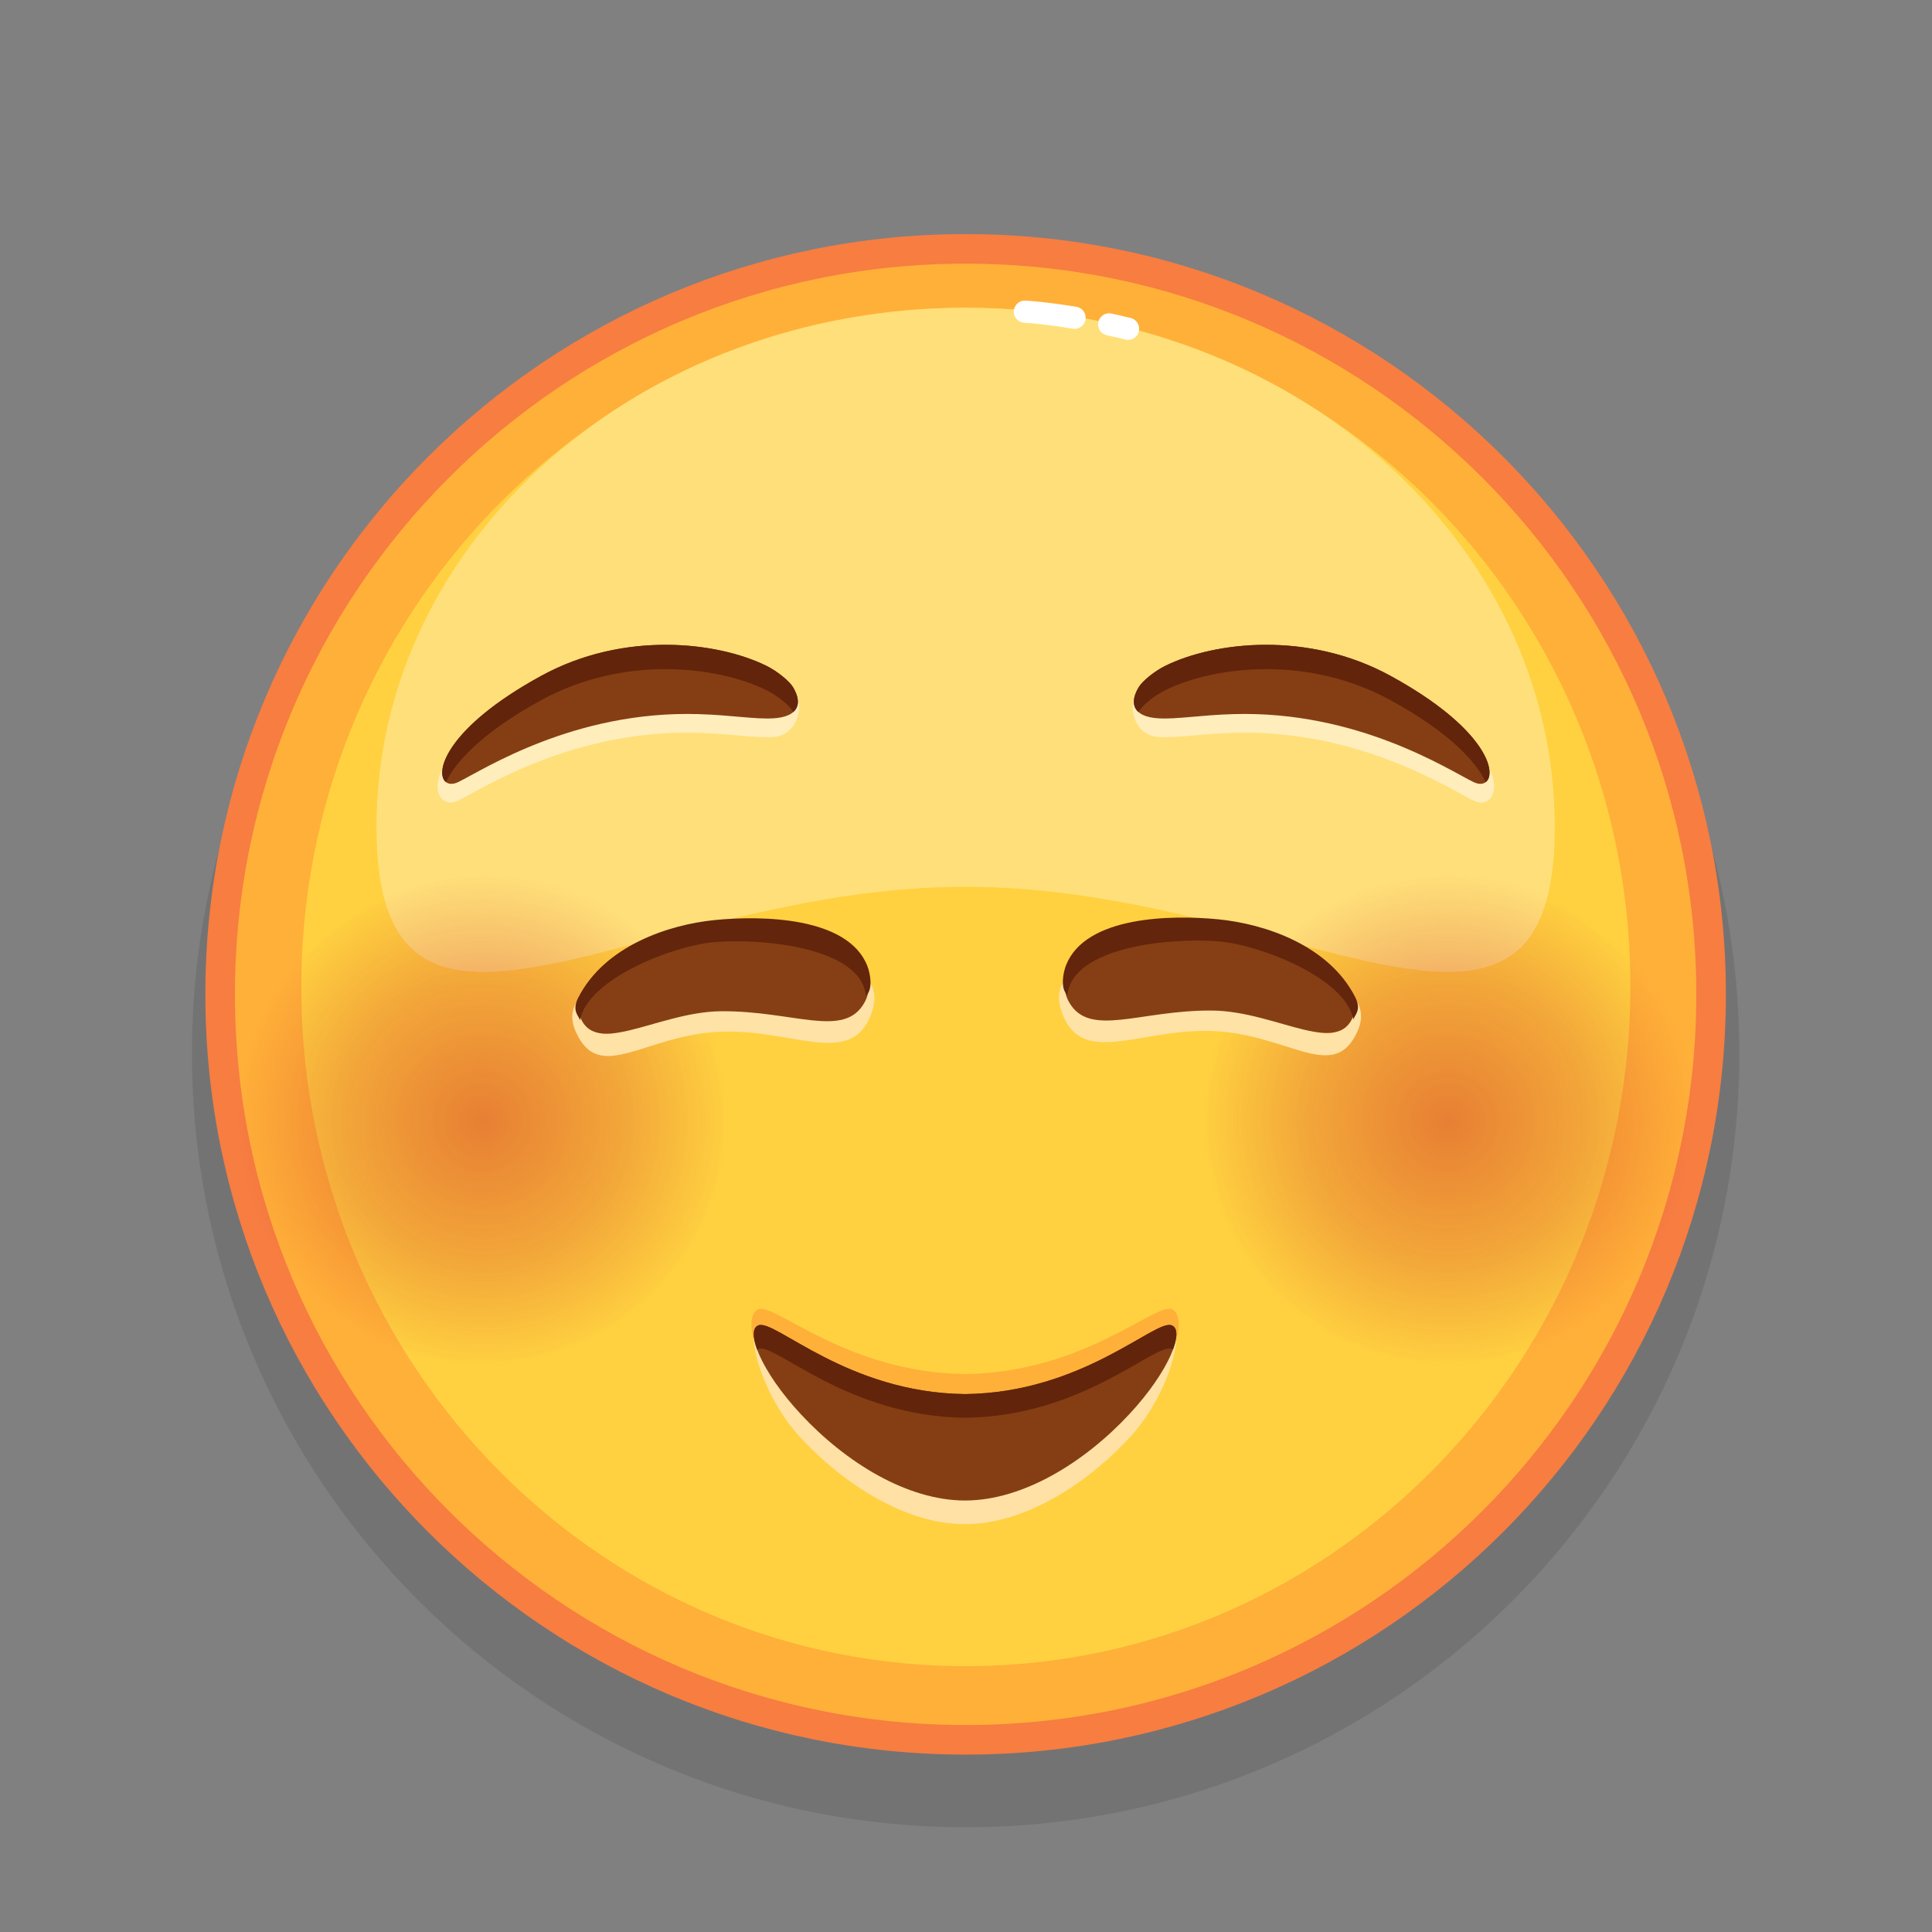
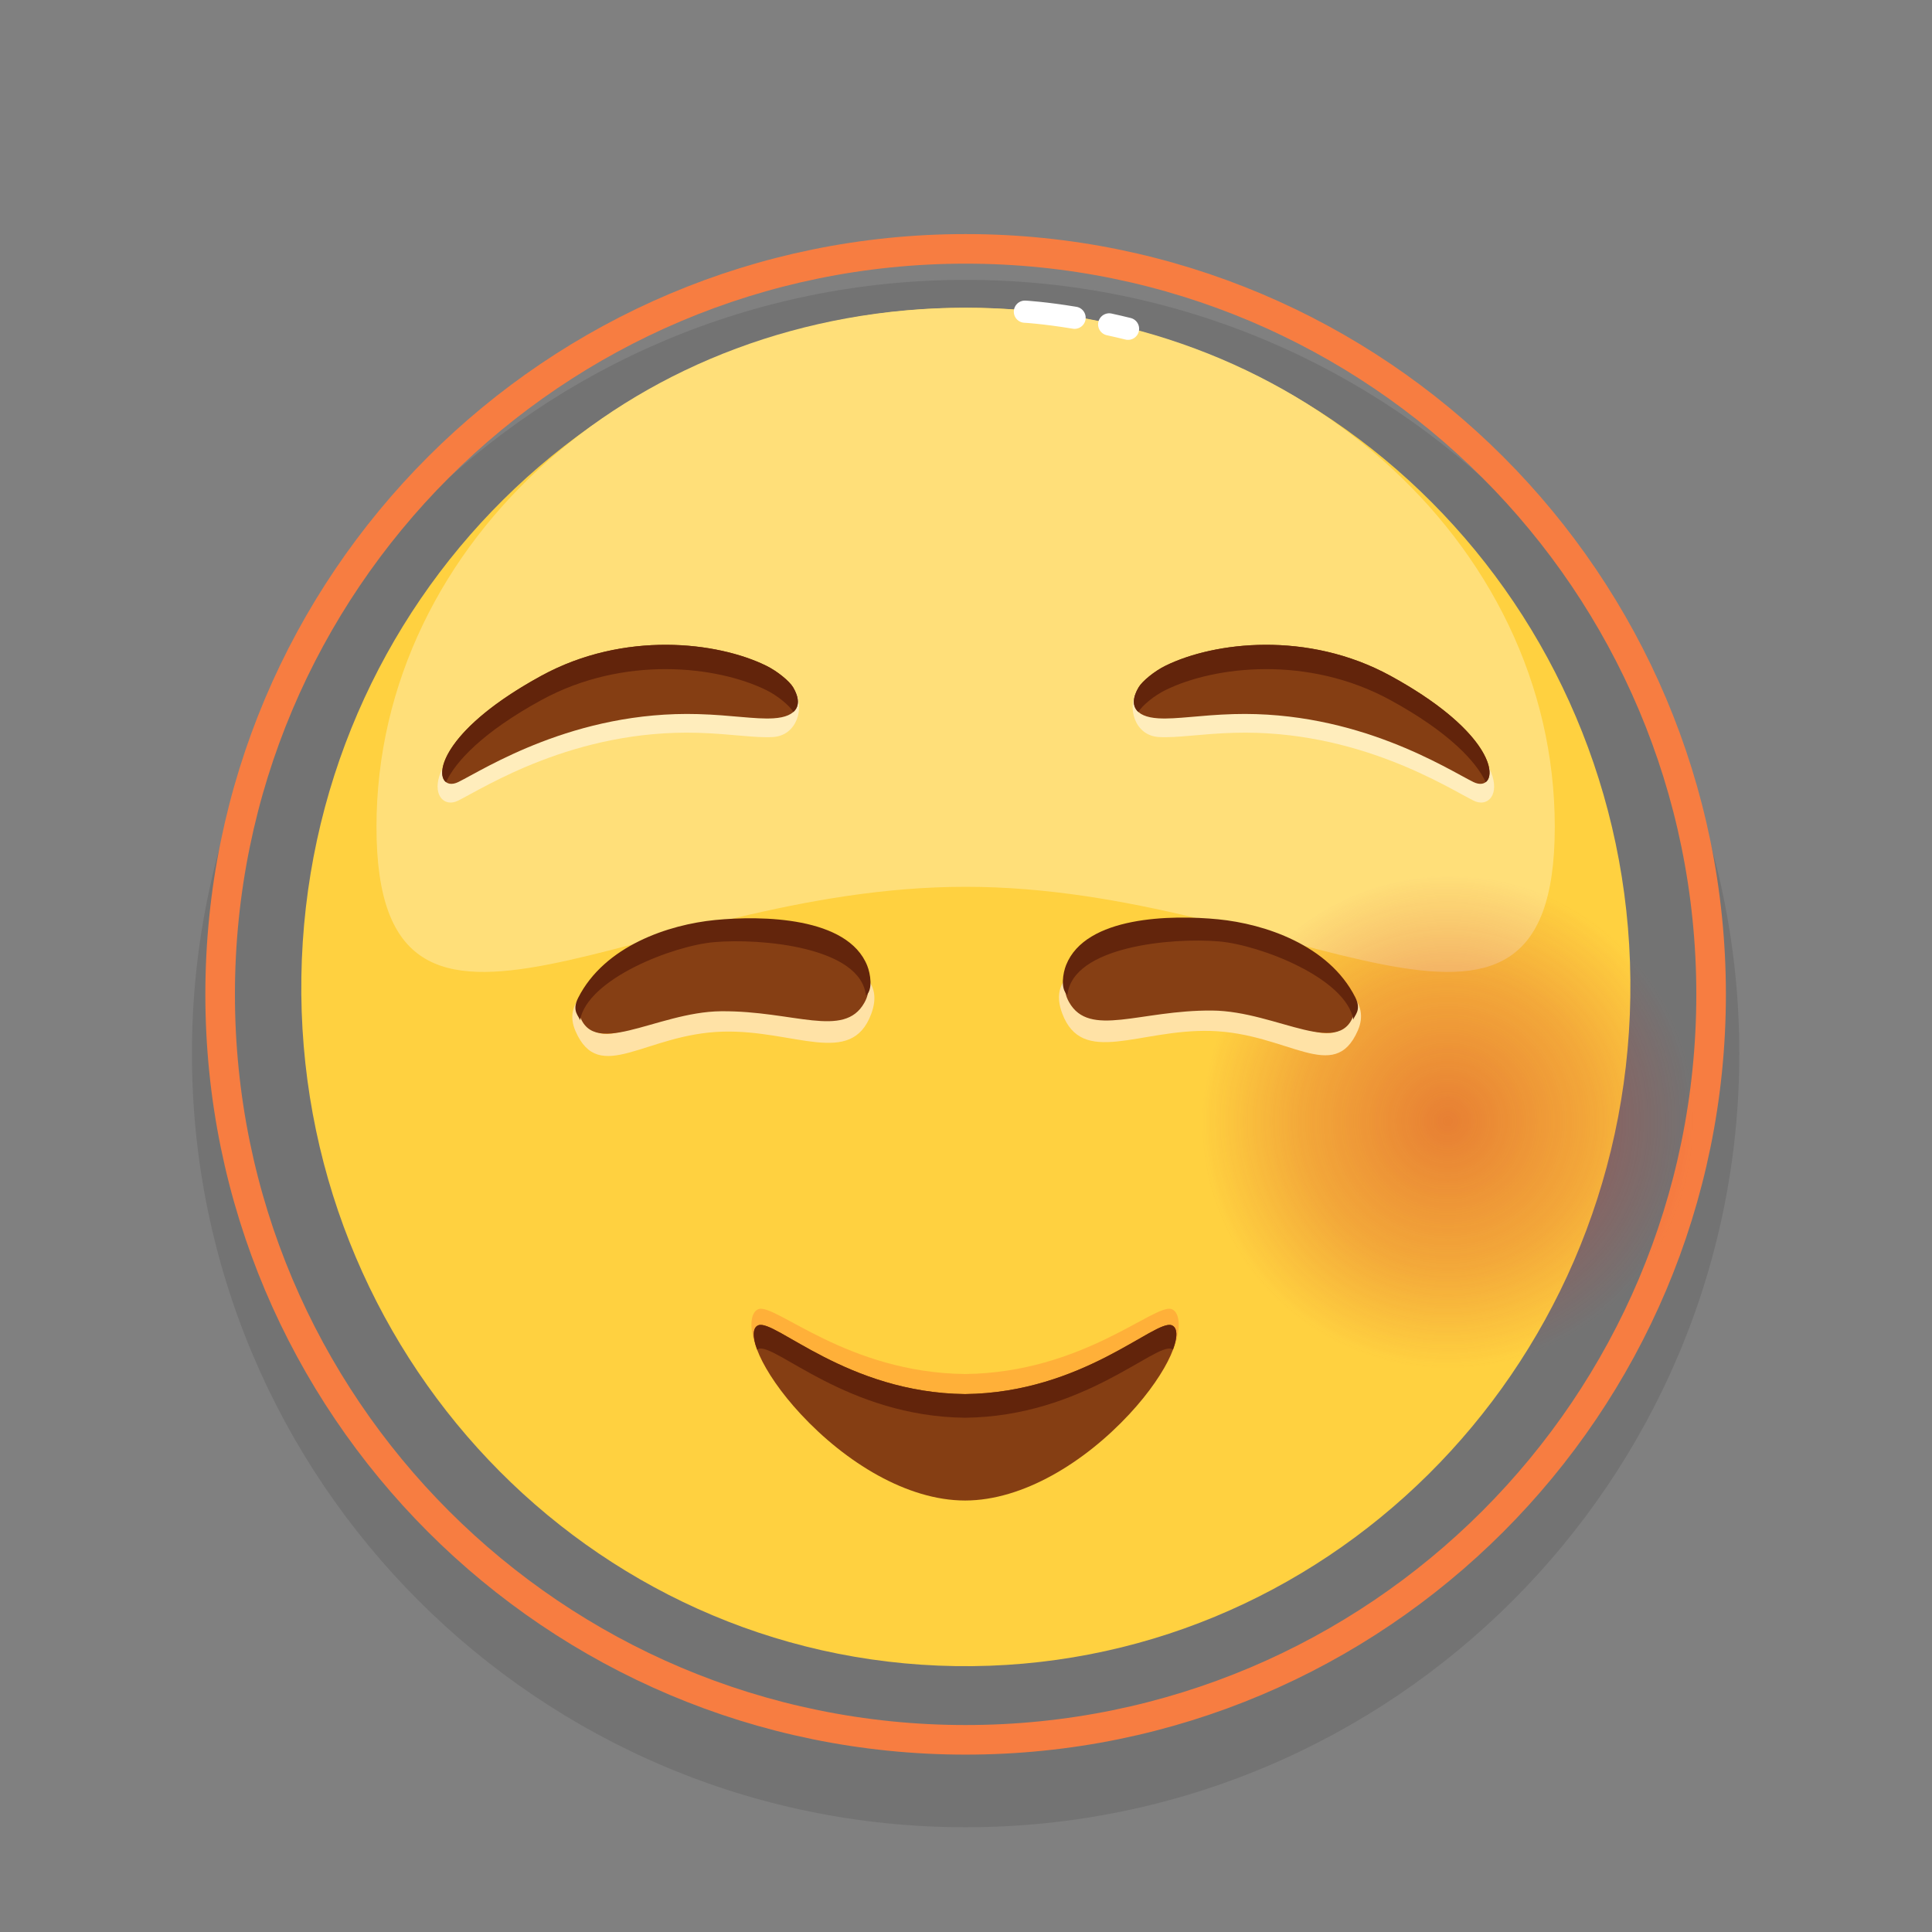
<svg xmlns="http://www.w3.org/2000/svg" viewBox="0 0 512 512" width="512" height="512" style="width: 100%; height: 100%; transform: translate3d(0,0,0);" preserveAspectRatio="xMidYMid meet">
  <rect x="0" y="0" width="512" height="512" fill="#808080" stroke="none" />
  <defs>
    <clipPath id="__lottie_element_14099">
      <rect width="512" height="512" x="0" y="0" />
    </clipPath>
    <radialGradient id="__lottie_element_14123" spreadMethod="pad" gradientUnits="userSpaceOnUse" cx="-0.923" cy="-0.658" r="66.87" fx="-0.923" fy="-0.658">
      <stop offset="0%" stop-color="rgb(207,45,38)" stop-opacity="1" />
      <stop offset="59%" stop-color="rgb(207,45,38)" stop-opacity="0.5" />
      <stop offset="100%" stop-color="rgb(207,45,38)" stop-opacity="0" />
    </radialGradient>
    <radialGradient id="__lottie_element_14127" spreadMethod="pad" gradientUnits="userSpaceOnUse" cx="-0.605" cy="-0.658" r="66.87" fx="-0.605" fy="-0.658">
      <stop offset="0%" stop-color="rgb(207,45,38)" stop-opacity="1" />
      <stop offset="59%" stop-color="rgb(207,45,38)" stop-opacity="0.5" />
      <stop offset="100%" stop-color="rgb(207,45,38)" stop-opacity="0" />
    </radialGradient>
  </defs>
  <g clip-path="url(#__lottie_element_14099)">
    <g style="display: block;" transform="matrix(0.98,0,0,0.98,38.74,46.352)" opacity="1">
      <g opacity="1" transform="matrix(1,0,0,1,0,0)">
        <g opacity="0.1" transform="matrix(1,0,0,1,221.593,237.602)">
          <path fill="rgb(0,0,0)" fill-opacity="1" d=" M209.222,0 C209.222,115.551 115.55,209.223 -0.001,209.223 C-115.55,209.223 -209.222,115.551 -209.222,0 C-209.222,-115.55 -115.55,-209.222 -0.001,-209.222 C115.55,-209.222 209.222,-115.55 209.222,0z" />
        </g>
        <g opacity="1" transform="matrix(1,0,0,1,221.592,221.592)">
-           <path fill="rgb(255,176,57)" fill-opacity="1" d=" M201.592,0 C201.592,111.336 111.336,201.592 0,201.592 C-111.336,201.592 -201.592,111.336 -201.592,0 C-201.592,-111.336 -111.336,-201.592 0,-201.592 C111.336,-201.592 201.592,-111.336 201.592,0z" />
-         </g>
+           </g>
        <g opacity="1" transform="matrix(1,0,0,1,221.592,221.592)">
          <path stroke-linecap="butt" stroke-linejoin="miter" fill-opacity="0" stroke-miterlimit="10" stroke="rgb(247,125,65)" stroke-opacity="1" stroke-width="8" d=" M201.592,0 C201.592,111.336 111.336,201.592 0,201.592 C-111.336,201.592 -201.592,111.336 -201.592,0 C-201.592,-111.336 -111.336,-201.592 0,-201.592 C111.336,-201.592 201.592,-111.336 201.592,0z" />
        </g>
        <g opacity="1" transform="matrix(1,0,0,1,221.652,219.599)">
          <path fill="rgb(255,209,64)" fill-opacity="1" d=" M179.686,2.754 C178.131,104.181 96.423,185.17 -2.814,183.649 C-102.052,182.127 -181.241,98.672 -179.686,-2.754 C-178.131,-104.181 -96.423,-185.17 2.814,-183.648 C102.052,-182.128 181.241,-98.672 179.686,2.754z" />
        </g>
        <g opacity="1" transform="matrix(1,0,0,1,221.593,125.727)">
          <path fill="rgb(255,223,121)" fill-opacity="1" d=" M159.317,50.58 C159.317,128.114 87.988,66.781 0,66.781 C-87.989,66.781 -159.317,128.114 -159.317,50.58 C-159.317,-26.954 -87.989,-89.808 0,-89.808 C87.988,-89.808 159.317,-26.954 159.317,50.58z" />
        </g>
        <g opacity="1" transform="matrix(1,0,0,1,262.963,41.016)">
          <path stroke-linecap="round" stroke-linejoin="round" fill-opacity="0" stroke="rgb(255,255,255)" stroke-opacity="1" stroke-width="6" d=" M-2.55,-0.593 C-0.908,-0.236 0.795,0.159 2.55,0.593" />
        </g>
        <g opacity="1" transform="matrix(1,0,0,1,244.34,37.807)">
          <path stroke-linecap="round" stroke-linejoin="round" fill-opacity="0" stroke="rgb(255,255,255)" stroke-opacity="1" stroke-width="6" d=" M-6.719,-0.821 C-6.719,-0.821 -1.524,-0.544 6.719,0.821" />
        </g>
      </g>
    </g>
    <g style="display: block;" transform="matrix(0.98,0,0,0.98,384.244,297.762)" opacity="0.5">
      <g opacity="1" transform="matrix(1,0,0,1,0,0)">
        <path fill="url(#__lottie_element_14127)" fill-opacity="1" d=" M66.87,0 C66.87,36.931 36.931,66.87 0,66.87 C-36.931,66.87 -66.87,36.931 -66.87,0 C-66.87,-36.931 -36.931,-66.87 0,-66.87 C36.931,-66.87 66.87,-36.931 66.87,0z" />
      </g>
    </g>
    <g style="display: block;" transform="matrix(0.98,0,0,0.98,128.775,297.762)" opacity="0.5">
      <g opacity="1" transform="matrix(1,0,0,1,0,0)">
-         <path fill="url(#__lottie_element_14123)" fill-opacity="1" d=" M66.87,0 C66.87,36.931 36.931,66.87 0,66.87 C-36.931,66.87 -66.87,36.931 -66.87,0 C-66.87,-36.931 -36.931,-66.87 0,-66.87 C36.931,-66.87 66.87,-36.931 66.87,0z" />
-       </g>
+         </g>
    </g>
    <g style="display: block;" transform="matrix(0.98,0,0,0.98,155.383,317.258)" opacity="1">
      <g opacity="1" transform="matrix(1,0,0,1,102.516,28.065)">
        <path fill="rgb(255,176,57)" fill-opacity="1" d=" M47.583,26.282 C35.511,39.26 15.58,49.612 -0.1,49.612 C-15.806,49.612 -35.667,39.26 -47.739,26.282 C-58.704,14.496 -59.552,3.593 -55.988,2.221 C-51.513,0.501 -31.971,19.422 -0.1,19.764 C31.77,19.422 51.312,0.501 55.788,2.221 C59.352,3.593 58.547,14.496 47.583,26.282z" />
      </g>
      <g opacity="1" transform="matrix(1,0,0,1,102.549,34.544)">
-         <path fill="rgb(255,225,166)" fill-opacity="1" d=" M44.272,30.555 C32.2,43.532 15.546,53.884 -0.134,53.884 C-15.839,53.884 -32.468,43.532 -44.54,30.555 C-55.504,18.768 -59.585,1.364 -56.022,-0.007 C-51.546,-1.728 -32.005,23.695 -0.134,24.037 C31.737,23.695 51.279,-1.728 55.754,-0.007 C59.318,1.364 55.237,18.768 44.272,30.555z" />
-       </g>
+         </g>
      <g opacity="1" transform="matrix(1,0,0,1,102.548,31.796)">
        <path fill="rgb(133,62,19)" fill-opacity="1" d=" M44.273,26.907 C32.201,39.885 15.547,50.237 -0.133,50.237 C-15.838,50.237 -32.467,39.885 -44.539,26.907 C-55.503,15.121 -59.584,4.217 -56.021,2.846 C-51.545,1.125 -32.004,21.113 -0.133,21.456 C31.738,21.113 51.28,1.125 55.755,2.846 C59.319,4.217 55.238,15.121 44.273,26.907z" />
      </g>
      <g opacity="1" transform="matrix(1,0,0,1,102.546,23.745)">
        <path fill="rgb(98,36,11)" fill-opacity="1" d=" M56.099,17.475 C55.993,17.401 55.886,17.336 55.758,17.293 C51.281,15.578 31.742,35.565 -0.131,35.906 C-32.005,35.565 -51.544,15.578 -56.021,17.293 C-56.149,17.336 -56.255,17.401 -56.362,17.475 C-57.673,13.936 -57.588,11.505 -56.021,10.898 C-51.544,9.182 -32.005,29.169 -0.131,29.51 C31.742,29.169 51.281,9.182 55.758,10.898 C57.325,11.505 57.411,13.936 56.099,17.475z" />
      </g>
    </g>
    <g style="display: block;" transform="matrix(-0.902,0,0,0.902,500.196,124.275)" opacity="1">
      <g opacity="1" transform="matrix(1,0,0,1,0.026,0.007)">
        <g opacity="1" transform="matrix(1,0,0,1,188.88,201.771)">
          <path fill="rgb(255,226,166)" fill-opacity="1" d=" M11.971,-59.264 C-1.954,-59.264 -40.775,-53.904 -33.294,-36.782 C-26.308,-20.792 -12.825,-36.039 9.963,-36.663 C31.003,-37.239 47.677,-26.107 53.552,-41.808 C60.682,-60.863 25.897,-59.264 11.971,-59.264z" />
        </g>
        <g opacity="1" transform="matrix(1,0,0,1,188.88,189.711)">
          <path fill="rgb(255,177,57)" fill-opacity="1" d=" M11.34,-53.613 C-2.585,-53.613 -33.446,-41.404 -31.578,-31.732 C-28.147,-13.971 -11.548,-31.928 9.709,-32.644 C31.749,-33.387 50.634,-20.806 51.825,-40.966 C52.361,-50.032 25.266,-53.613 11.34,-53.613z" />
        </g>
        <g opacity="1" transform="matrix(1,0,0,1,188.879,195.732)">
          <path fill="rgb(134,63,20)" fill-opacity="1" d=" M6.931,-60.409 C-6.124,-60.409 -34.742,-47.136 -32.523,-36.932 C-29.201,-21.659 -9.808,-36.461 9.504,-36.615 C30.736,-36.784 45.548,-28.5 51.532,-39.066 C60.156,-54.295 19.987,-60.409 6.931,-60.409z" />
        </g>
        <g opacity="1" transform="matrix(1,0,0,1,188.881,182.074)">
          <path fill="rgb(99,37,12)" fill-opacity="1" d=" M7.684,-49.76 C-5.912,-48.418 -24.747,-42.206 -32.522,-26.911 C-34.573,-22.877 -32.139,-21.495 -32.002,-20.267 C-29.768,-32.541 -4.541,-42.224 7.433,-43.262 C21.32,-44.466 50.531,-41.803 52.014,-27.548 C54.144,-29.278 53.341,-33.983 52.409,-36.326 C46.676,-50.742 21.446,-51.118 7.684,-49.76z" />
        </g>
      </g>
    </g>
    <g style="display: block;" transform="matrix(0.902,0,0,0.902,11.404,124.275)" opacity="1">
      <g opacity="1" transform="matrix(1,0,0,1,0.871,0.213)">
        <g opacity="1" transform="matrix(1,0,0,1,188.88,201.771)">
          <path fill="rgb(255,226,166)" fill-opacity="1" d=" M11.971,-59.264 C-1.954,-59.264 -40.775,-53.904 -33.294,-36.782 C-26.308,-20.792 -12.825,-36.039 9.963,-36.663 C31.003,-37.239 47.677,-26.107 53.552,-41.808 C60.682,-60.863 25.897,-59.264 11.971,-59.264z" />
        </g>
        <g opacity="1" transform="matrix(1,0,0,1,188.88,189.711)">
          <path fill="rgb(255,177,57)" fill-opacity="1" d=" M11.34,-53.613 C-2.585,-53.613 -33.446,-41.404 -31.578,-31.732 C-28.147,-13.971 -11.548,-31.928 9.709,-32.644 C31.749,-33.387 50.634,-20.806 51.825,-40.966 C52.361,-50.032 25.266,-53.613 11.34,-53.613z" />
        </g>
        <g opacity="1" transform="matrix(1,0,0,1,188.879,195.732)">
          <path fill="rgb(134,63,20)" fill-opacity="1" d=" M6.931,-60.409 C-6.124,-60.409 -34.742,-47.136 -32.523,-36.932 C-29.201,-21.659 -9.808,-36.461 9.504,-36.615 C30.736,-36.784 45.548,-28.5 51.532,-39.066 C60.156,-54.295 19.987,-60.409 6.931,-60.409z" />
        </g>
        <g opacity="1" transform="matrix(1,0,0,1,188.881,182.074)">
          <path fill="rgb(99,37,12)" fill-opacity="1" d=" M7.684,-49.76 C-5.912,-48.418 -24.747,-42.206 -32.522,-26.911 C-34.573,-22.877 -32.139,-21.495 -32.002,-20.267 C-29.768,-32.541 -4.541,-42.224 7.433,-43.262 C21.32,-44.466 50.531,-41.803 52.014,-27.548 C54.144,-29.278 53.341,-33.983 52.409,-36.326 C46.676,-50.742 21.446,-51.118 7.684,-49.76z" />
        </g>
      </g>
    </g>
    <g style="display: block;" transform="matrix(0.98,0,0,0.98,298.394,166.854)" opacity="1">
      <g opacity="1" transform="matrix(1,0,0,1,53.608,27.016)">
        <path fill="rgb(255,237,188)" fill-opacity="1" d=" M-50.637,-10.588 C-49.646,-12.254 -45.944,-14.703 -42.899,-16.195 C-29.704,-22.662 -0.929,-21.718 21.466,-9.484 C53.358,7.937 47.38,22.661 40.456,19.257 C33.532,15.853 9.109,-0.084 -24.426,0.891 C-33.412,1.152 -39.738,2.327 -44.726,2.033 C-51.315,1.645 -53.358,-6.017 -50.637,-10.588z" />
      </g>
      <g opacity="1" transform="matrix(1,0,0,1,52.049,22.435)">
        <path fill="rgb(133,62,19)" fill-opacity="1" d=" M-48.632,-6.83 C-47.641,-8.496 -44.385,-11.186 -41.34,-12.679 C-28.146,-19.145 -2.934,-22.184 19.461,-9.951 C51.353,7.47 48.827,22.185 41.903,18.781 C34.979,15.377 10.556,-0.561 -22.979,0.413 C-31.965,0.674 -38.29,1.85 -43.278,1.555 C-49.867,1.167 -51.353,-2.259 -48.632,-6.83z" />
      </g>
      <g opacity="1" transform="matrix(1,0,0,1,51.103,20.752)">
        <path fill="rgb(98,36,11)" fill-opacity="1" d=" M-47.735,1.535 C-47.724,1.503 -47.704,1.461 -47.682,1.429 C-46.691,-0.235 -43.44,-2.931 -40.391,-4.413 C-27.205,-10.883 -1.983,-13.922 20.403,-1.694 C36.36,7.025 43.695,15.073 46.179,20.499 C49.441,18.015 46.061,5.746 20.403,-8.272 C-1.983,-20.499 -27.205,-17.461 -40.391,-11.001 C-43.44,-9.508 -46.691,-6.812 -47.682,-5.149 C-49.356,-2.345 -49.44,0.032 -47.735,1.535z" />
      </g>
    </g>
    <g style="display: block;" transform="matrix(0.98,0,0,0.98,108.465,166.854)" opacity="1">
      <g opacity="1" transform="matrix(1,0,0,1,53.607,27.016)">
        <path fill="rgb(255,237,188)" fill-opacity="1" d=" M50.637,-10.588 C49.646,-12.254 45.943,-14.703 42.898,-16.195 C29.703,-22.662 0.929,-21.718 -21.465,-9.484 C-53.357,7.937 -47.38,22.661 -40.456,19.257 C-33.532,15.853 -9.11,-0.084 24.426,0.891 C33.412,1.152 39.737,2.327 44.725,2.033 C51.314,1.645 53.358,-6.017 50.637,-10.588z" />
      </g>
      <g opacity="1" transform="matrix(1,0,0,1,55.166,22.435)">
        <path fill="rgb(133,62,19)" fill-opacity="1" d=" M48.633,-6.83 C47.641,-8.496 44.384,-11.186 41.339,-12.679 C28.145,-19.145 2.934,-22.184 -19.462,-9.951 C-51.353,7.47 -48.827,22.185 -41.904,18.781 C-34.98,15.377 -10.556,-0.561 22.98,0.413 C31.966,0.674 38.291,1.85 43.279,1.555 C49.868,1.167 51.353,-2.259 48.633,-6.83z" />
      </g>
      <g opacity="1" transform="matrix(1,0,0,1,56.113,20.752)">
        <path fill="rgb(98,36,11)" fill-opacity="1" d=" M47.735,1.535 C47.724,1.503 47.703,1.461 47.682,1.429 C46.69,-0.235 43.439,-2.931 40.39,-4.413 C27.204,-10.883 1.982,-13.922 -20.404,-1.694 C-36.362,7.025 -43.695,15.073 -46.178,20.499 C-49.44,18.015 -46.062,5.746 -20.404,-8.272 C1.982,-20.499 27.204,-17.461 40.39,-11.001 C43.439,-9.508 46.69,-6.812 47.682,-5.149 C49.355,-2.345 49.441,0.032 47.735,1.535z" />
      </g>
    </g>
  </g>
</svg>